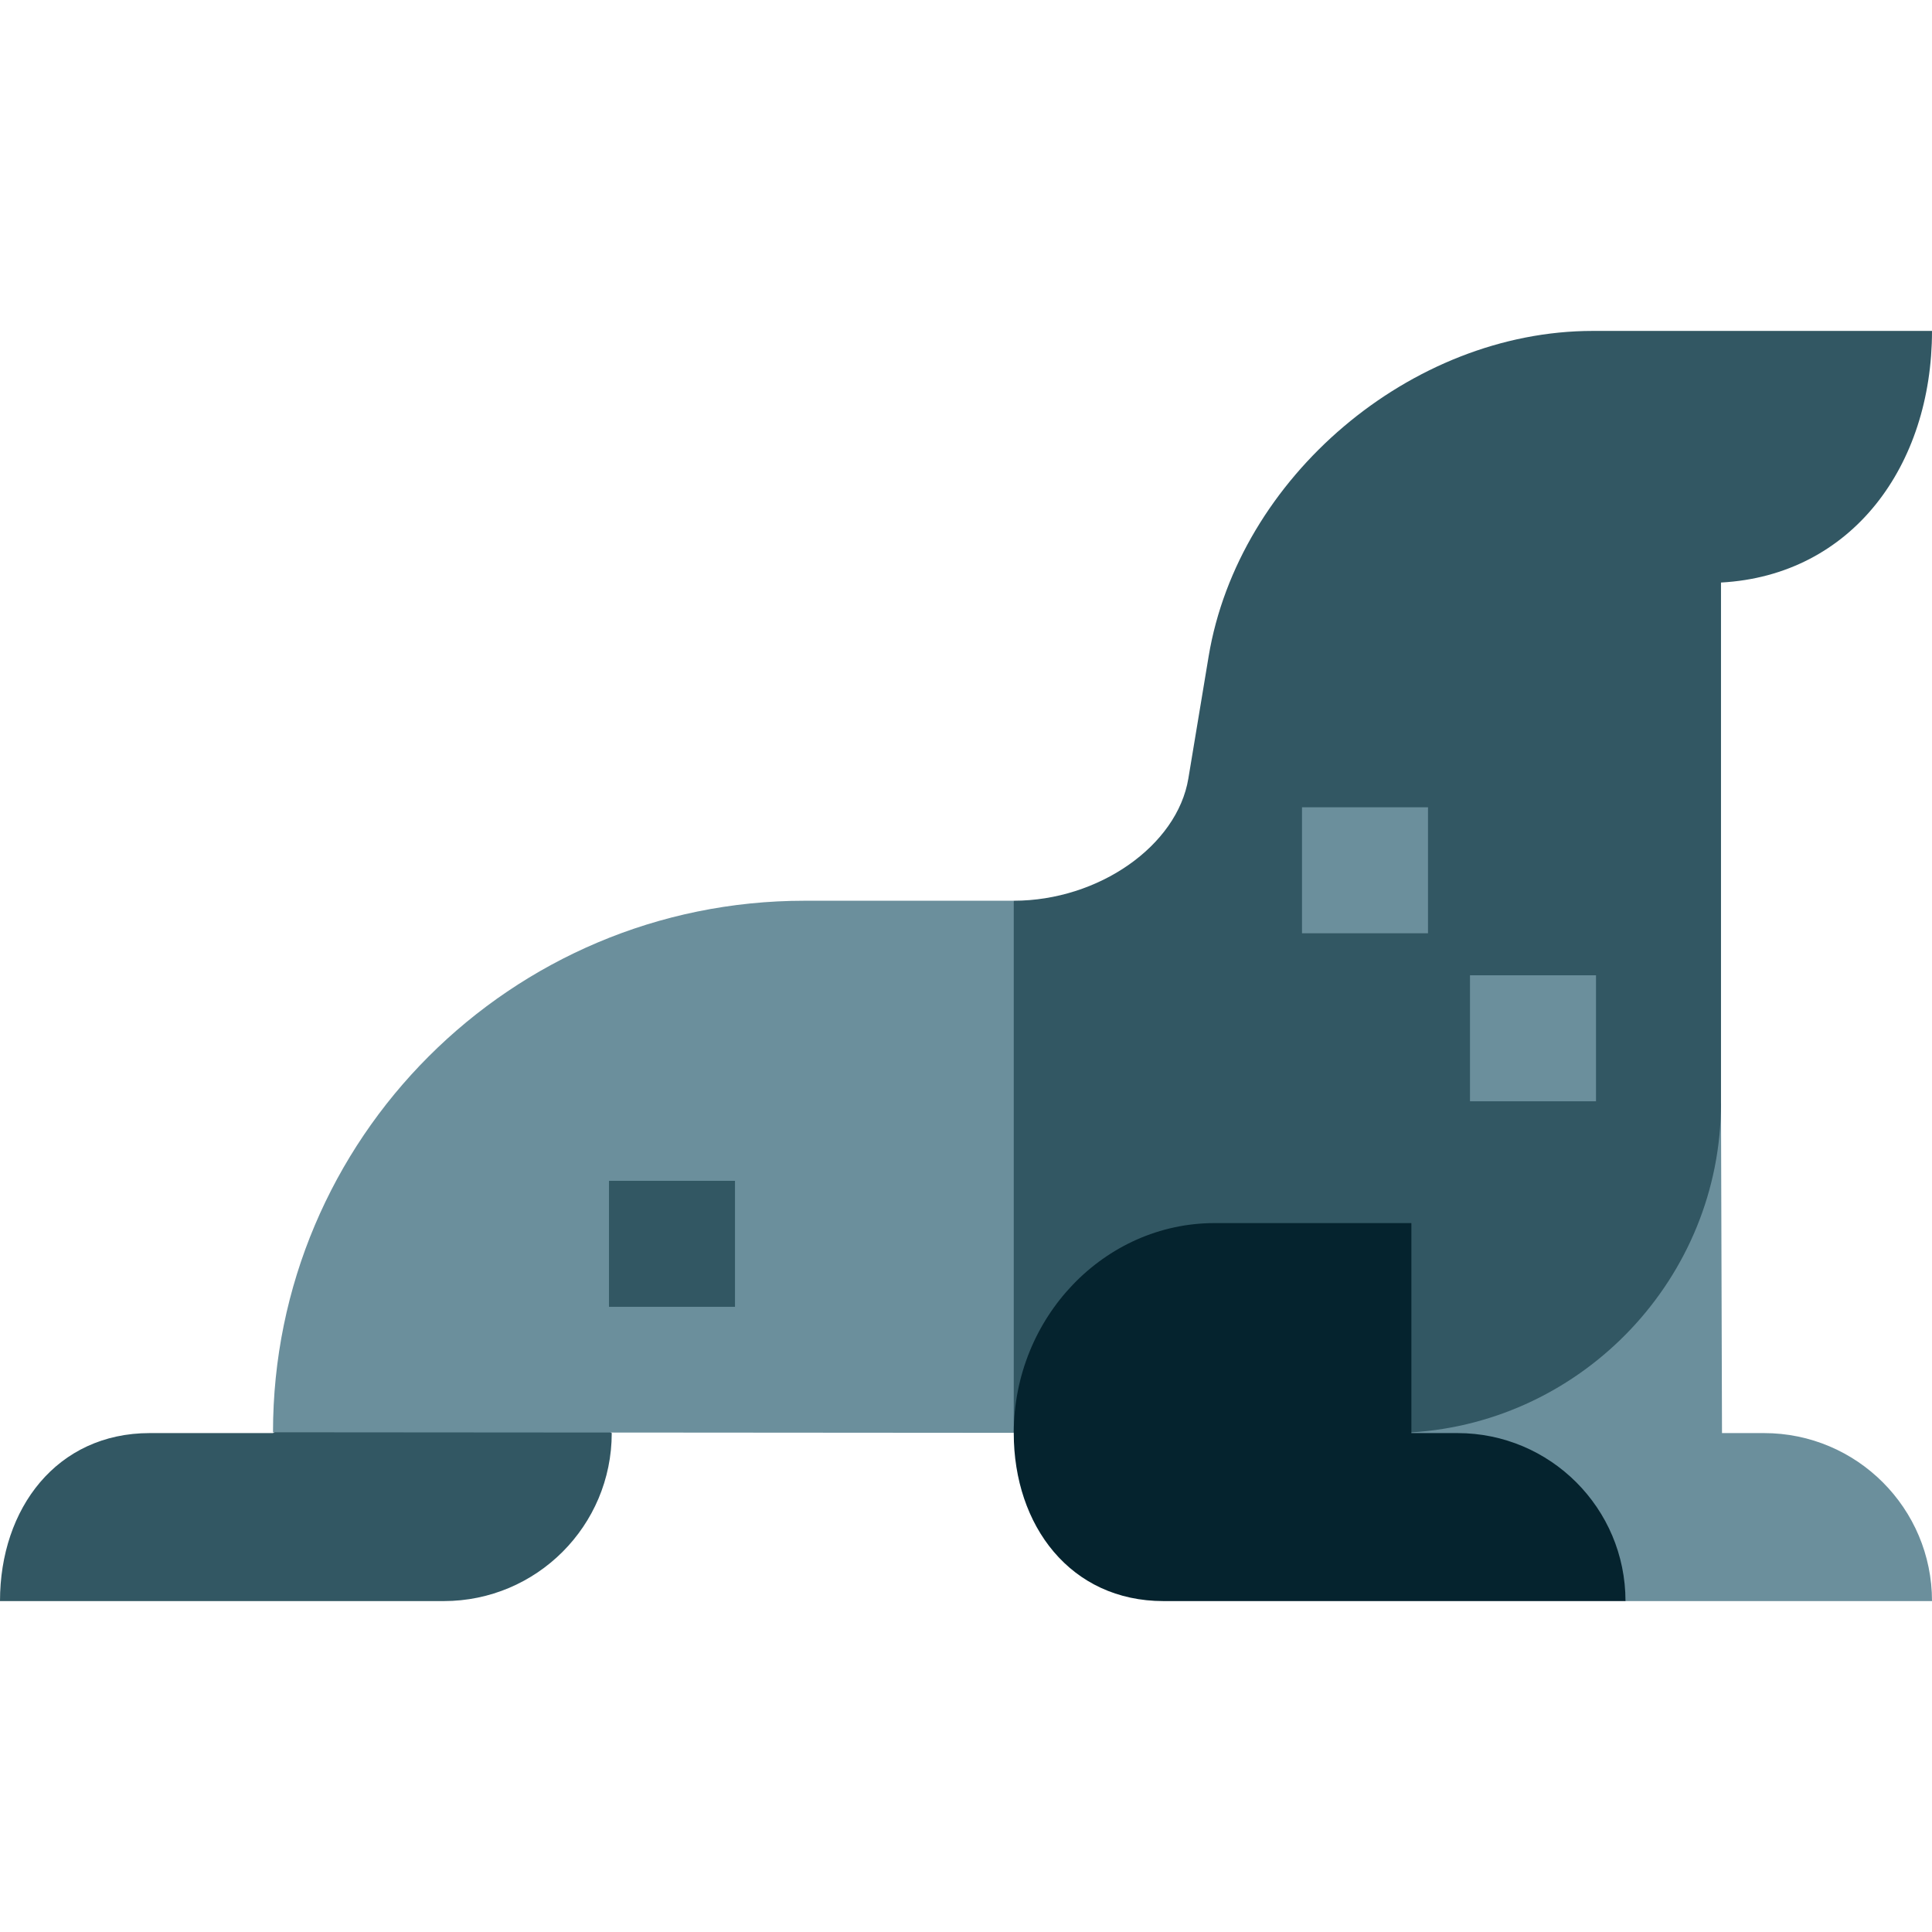
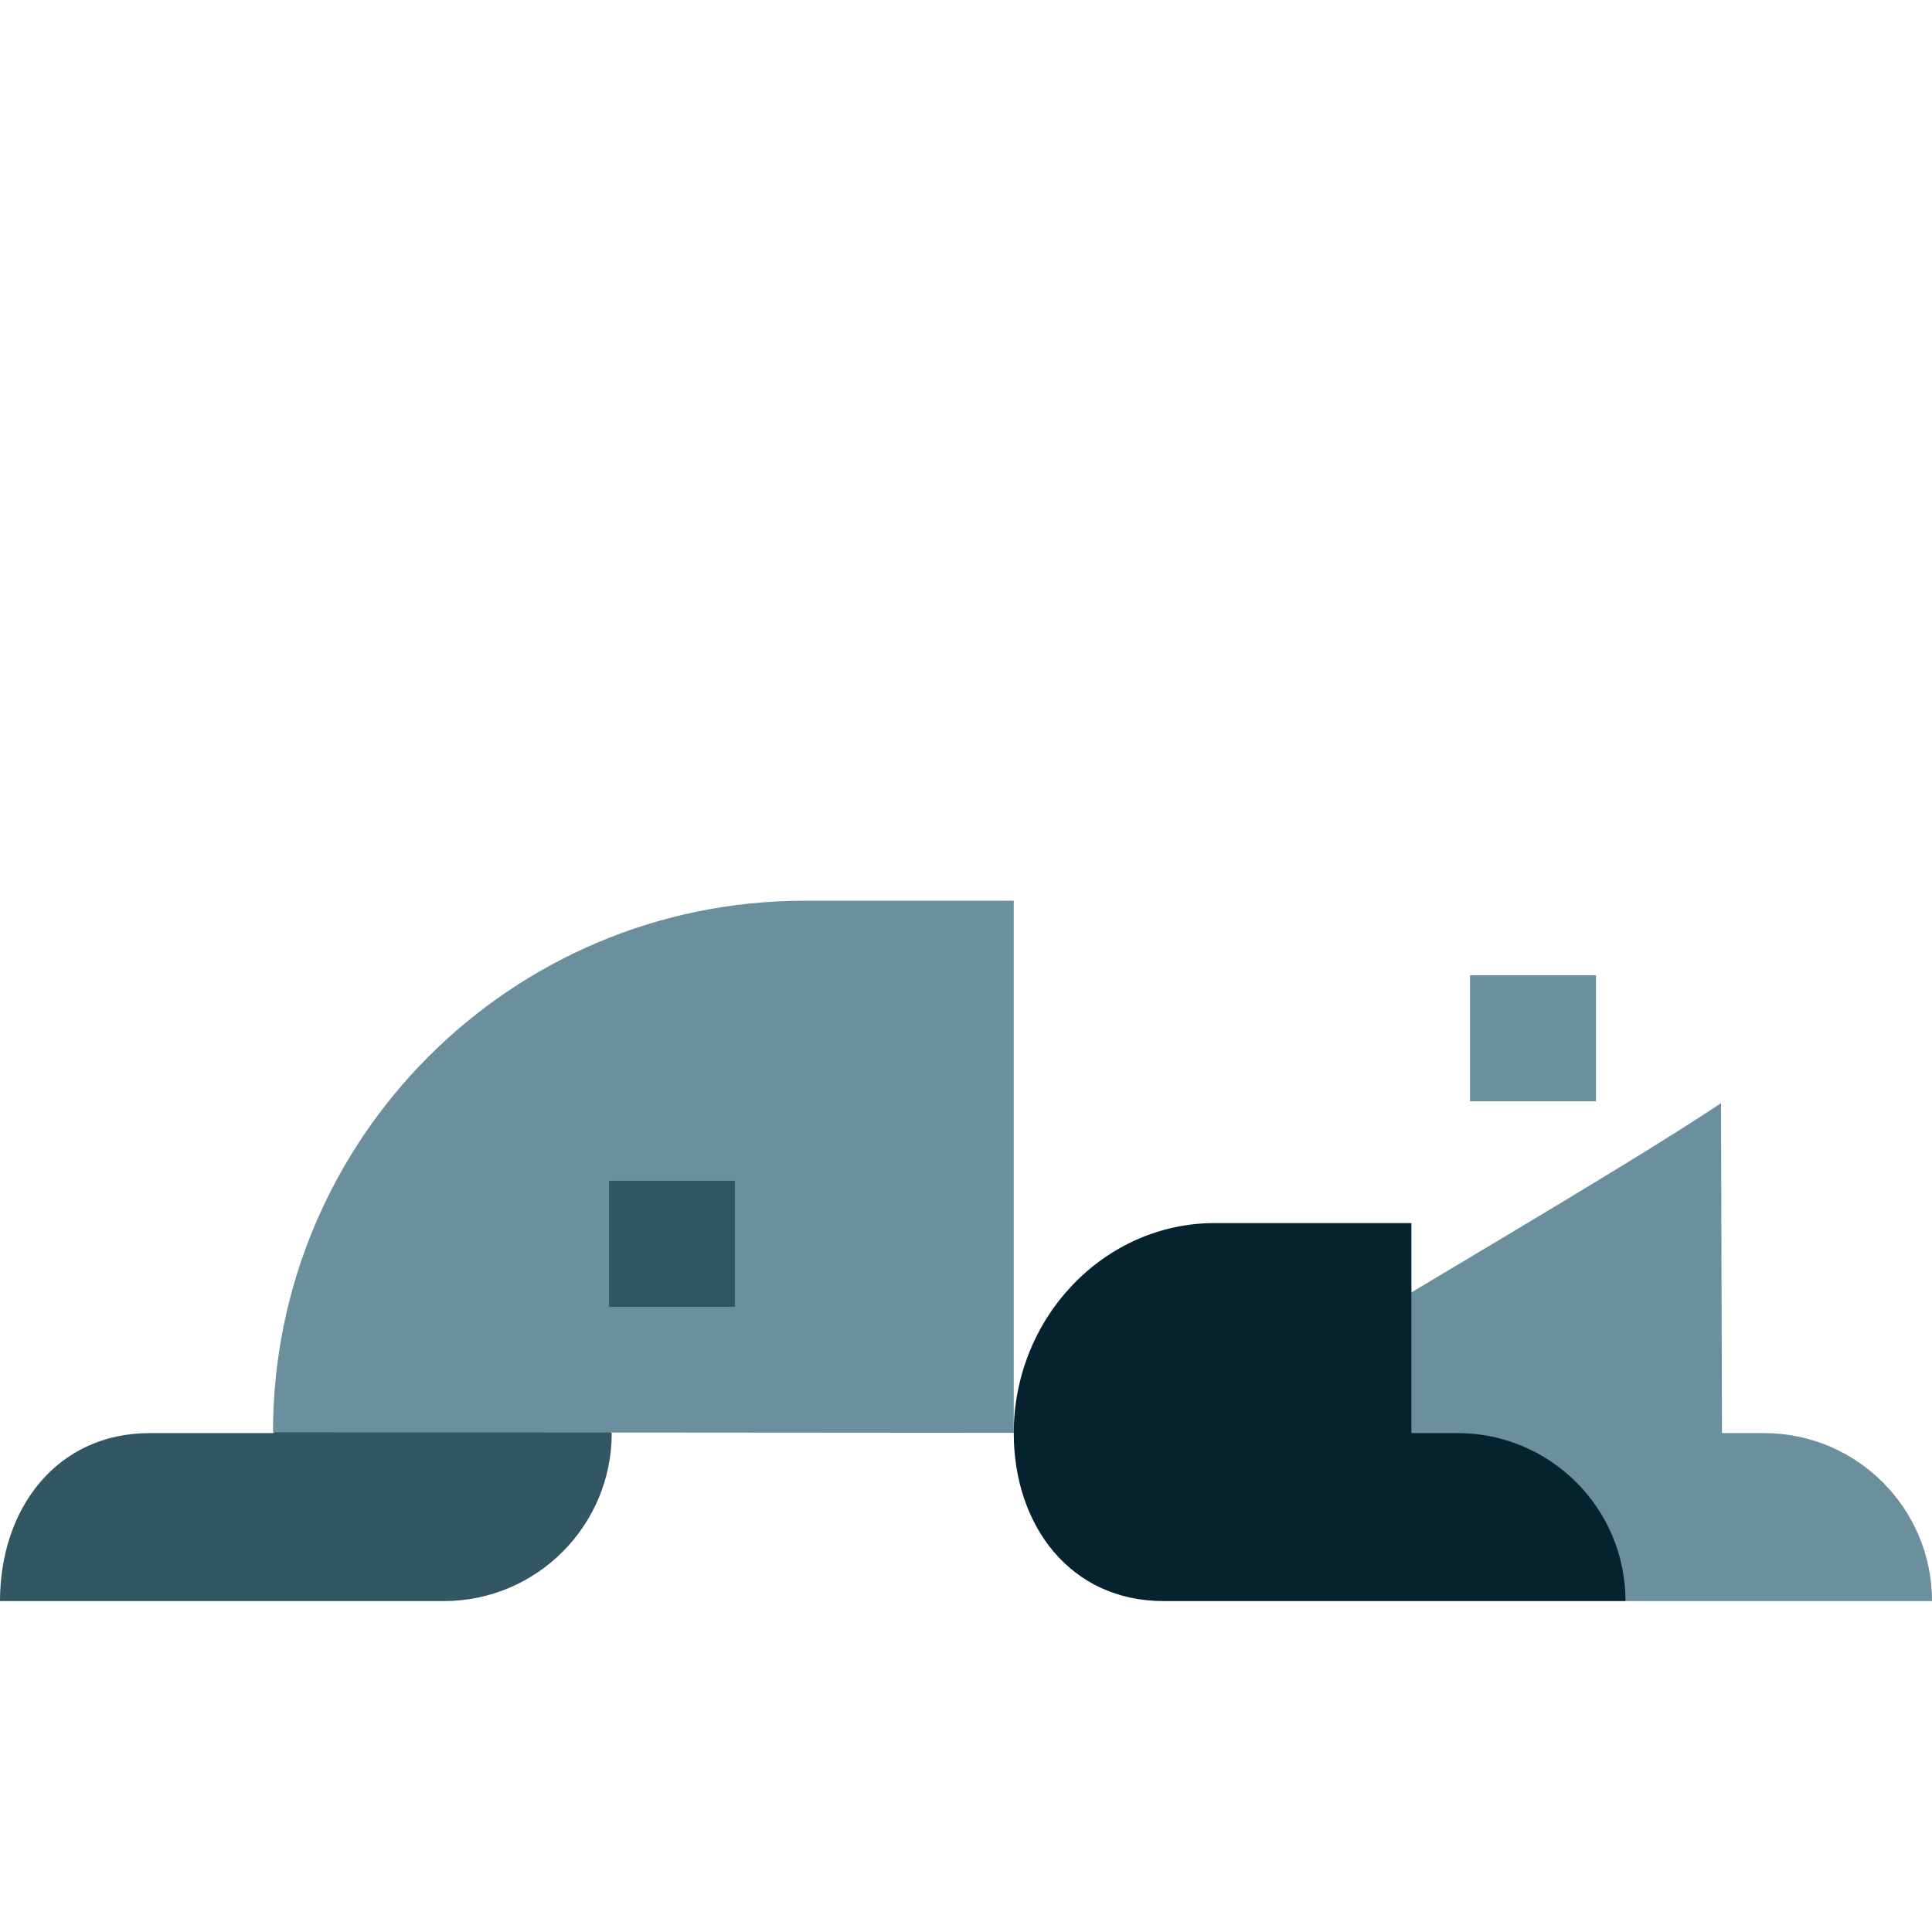
<svg xmlns="http://www.w3.org/2000/svg" version="1.1" id="Layer_1" x="0px" y="0px" viewBox="0 0 512 512" style="enable-background:new 0 0 512 512;" xml:space="preserve">
  <path style="fill:#325763;" d="M0,424.304h117.595c24.589,0,44.522-19.933,44.522-44.522l-43.764-30.658l-46.005,30.658H39.682  C15.094,379.783,0,399.715,0,424.304z" />
  <path style="fill:#6B8F9C;" d="M467.478,379.783h-11.13l-0.267-87.43c-26.075,17.444-87.663,53.061-126.249,76.807  c27.455,14.84,76.429,41.553,100.941,55.145H512C512,399.716,492.068,379.783,467.478,379.783z" />
-   <path style="fill:#325763;" d="M428.522,87.696c0,0.001-6.445,0.002-6.445,0.002c-48.095,0-93.885,38.812-101.777,86.25  c0,0-2.415,14.57-5.376,32.378c-2.961,17.809-23.786,32.378-46.269,32.378l-49.386,68.866l49.386,72.145  c24.818,0,105.376-0.117,105.376-0.117c45.607-2.812,82.049-40.973,82.049-87.246V154.377C490.828,152.493,512,123.361,512,87.696  H428.522z" />
  <g>
    <path style="fill:#6B8F9C;" d="M213.215,238.704c-77.802,0-140.867,63.065-140.867,140.867l196.307,0.145V238.704   C246.172,238.704,213.215,238.704,213.215,238.704z" />
-     <rect x="345.043" y="213.938" style="fill:#6B8F9C;" width="33.391" height="33.391" />
    <rect x="389.565" y="258.46" style="fill:#6B8F9C;" width="33.391" height="33.391" />
  </g>
  <rect x="161.391" y="312.932" style="fill:#325763;" width="33.391" height="33.391" />
  <path style="fill:#05232E;" d="M386.251,379.783h-12.219V324.13c0,0-22.866,0-52.145,0c-29.256,0-53.195,25.007-53.23,55.585  c0,0.022-0.001,0.045-0.001,0.067c0,24.589,15.093,44.522,39.682,44.522h122.435C430.772,399.716,410.84,379.783,386.251,379.783z" />
  <g>
</g>
  <g>
</g>
  <g>
</g>
  <g>
</g>
  <g>
</g>
  <g>
</g>
  <g>
</g>
  <g>
</g>
  <g>
</g>
  <g>
</g>
  <g>
</g>
  <g>
</g>
  <g>
</g>
  <g>
</g>
  <g>
</g>
</svg>